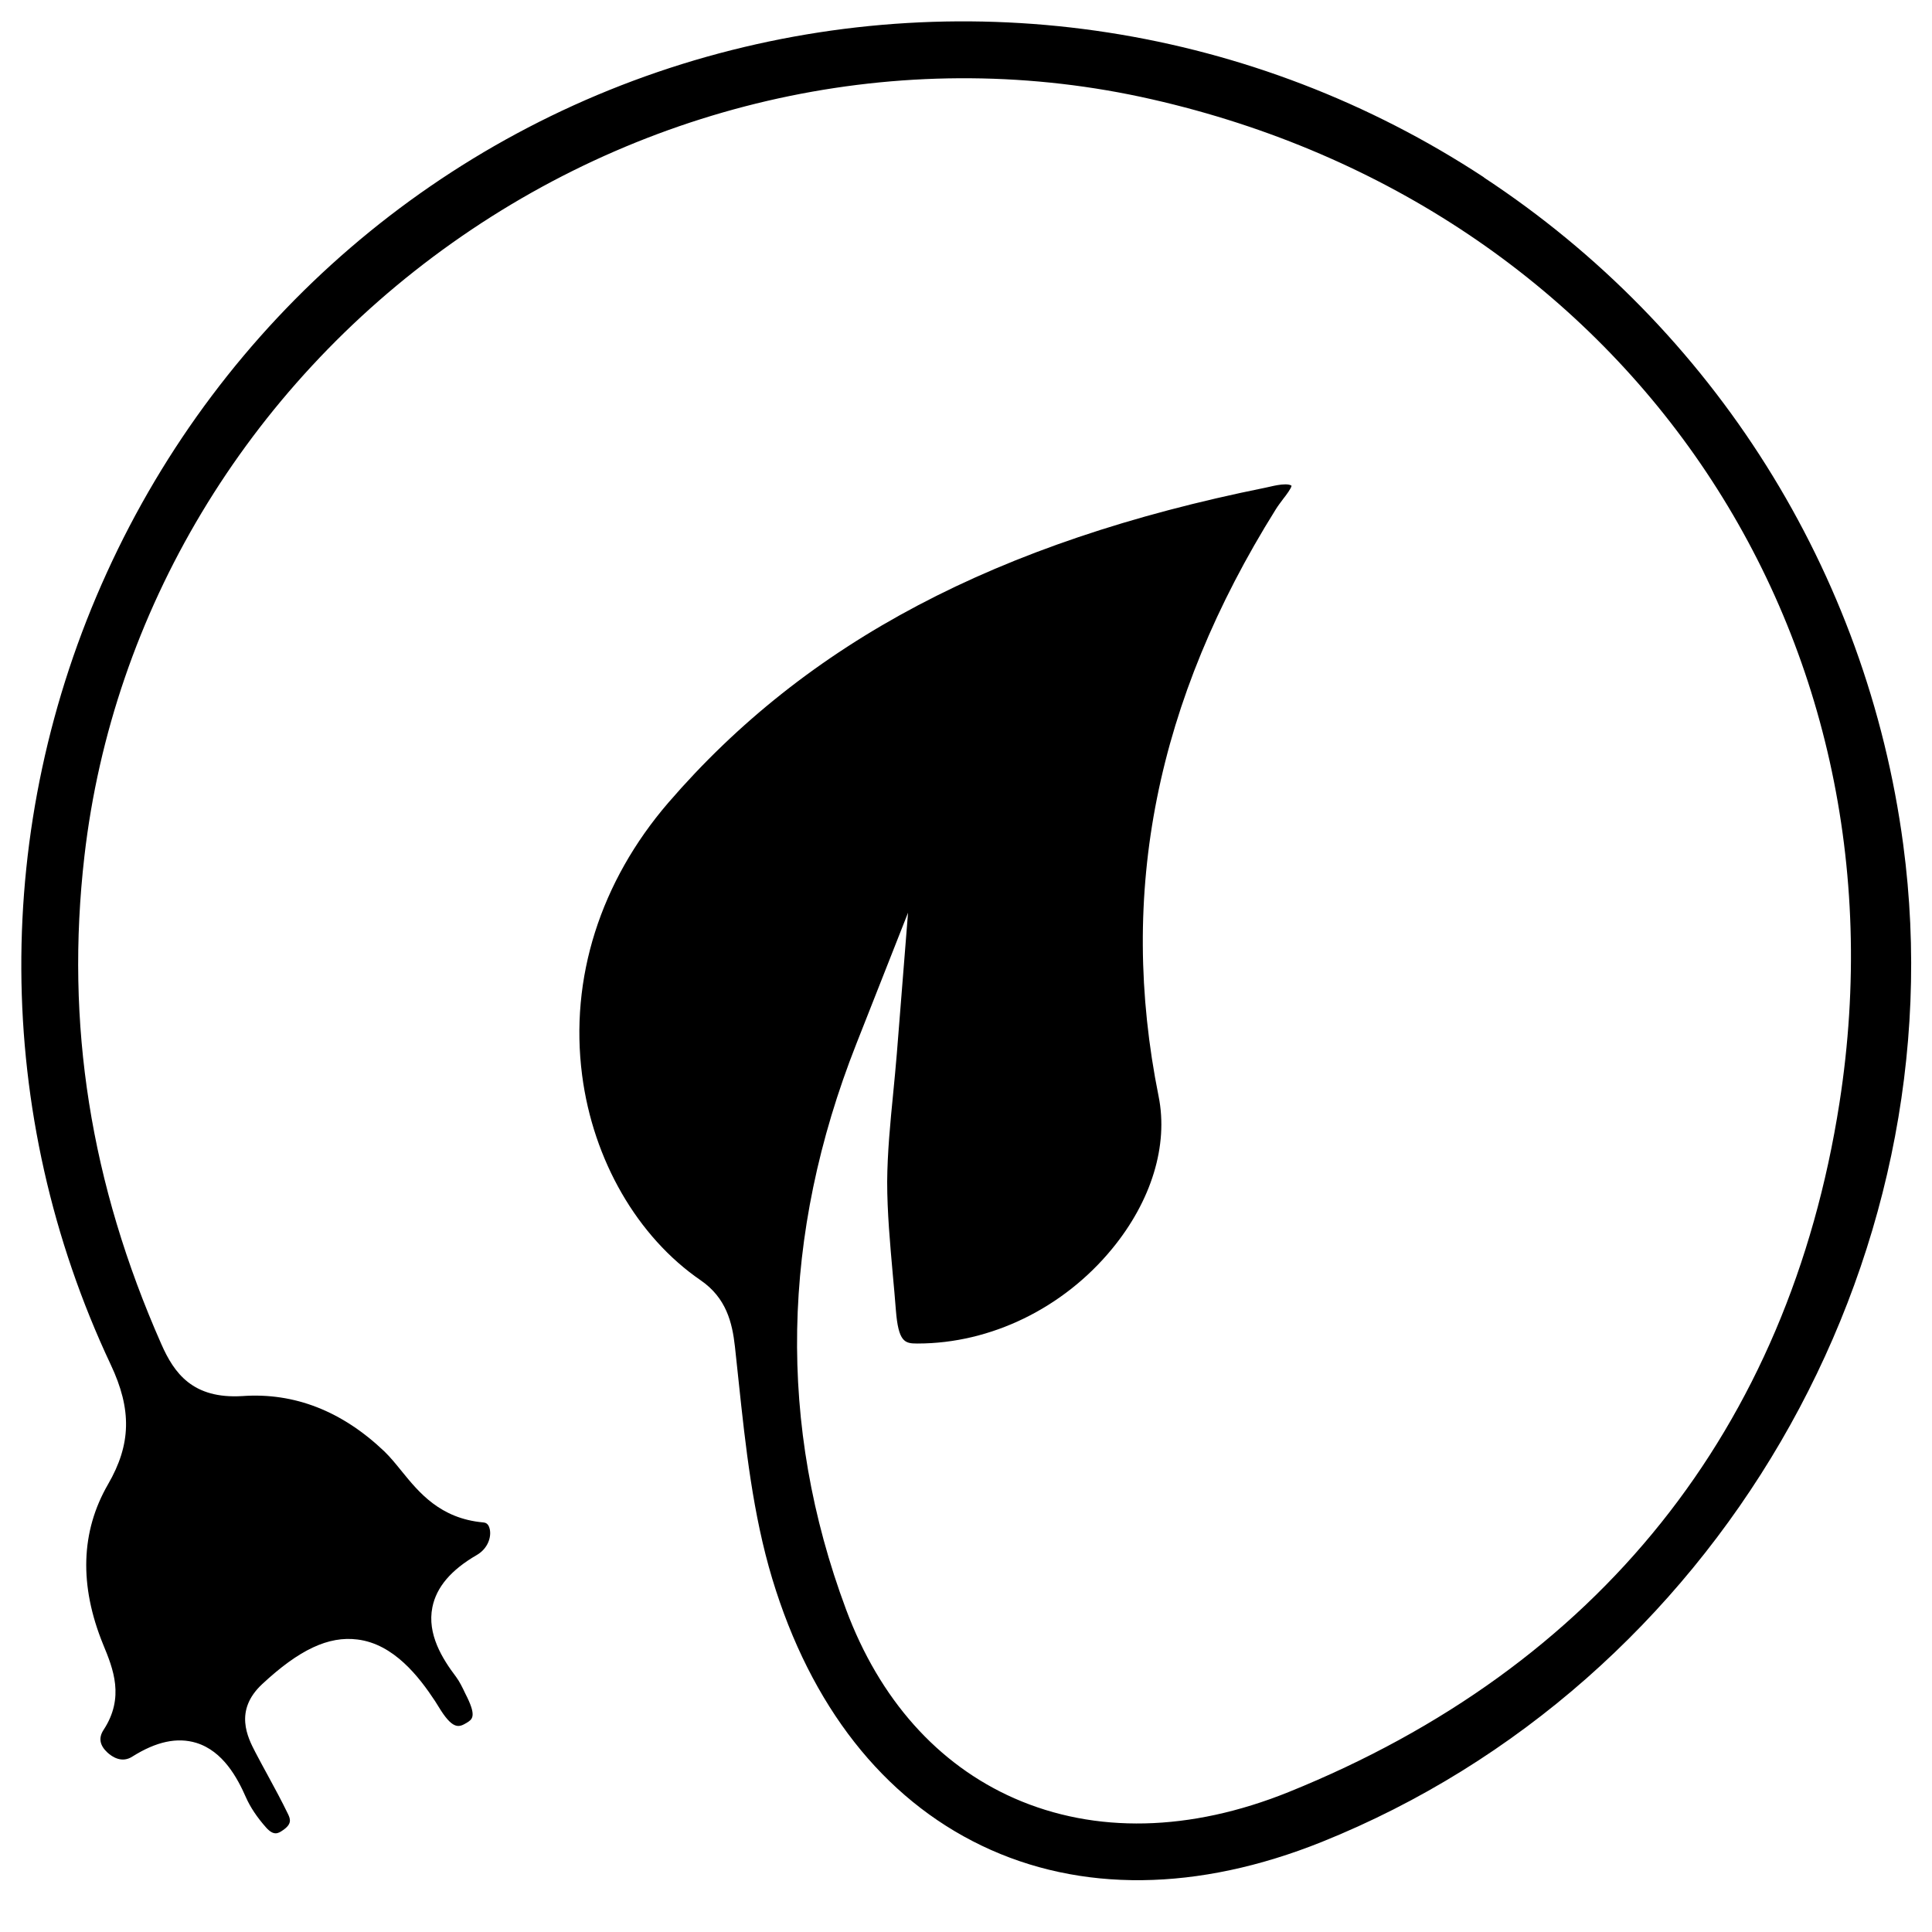
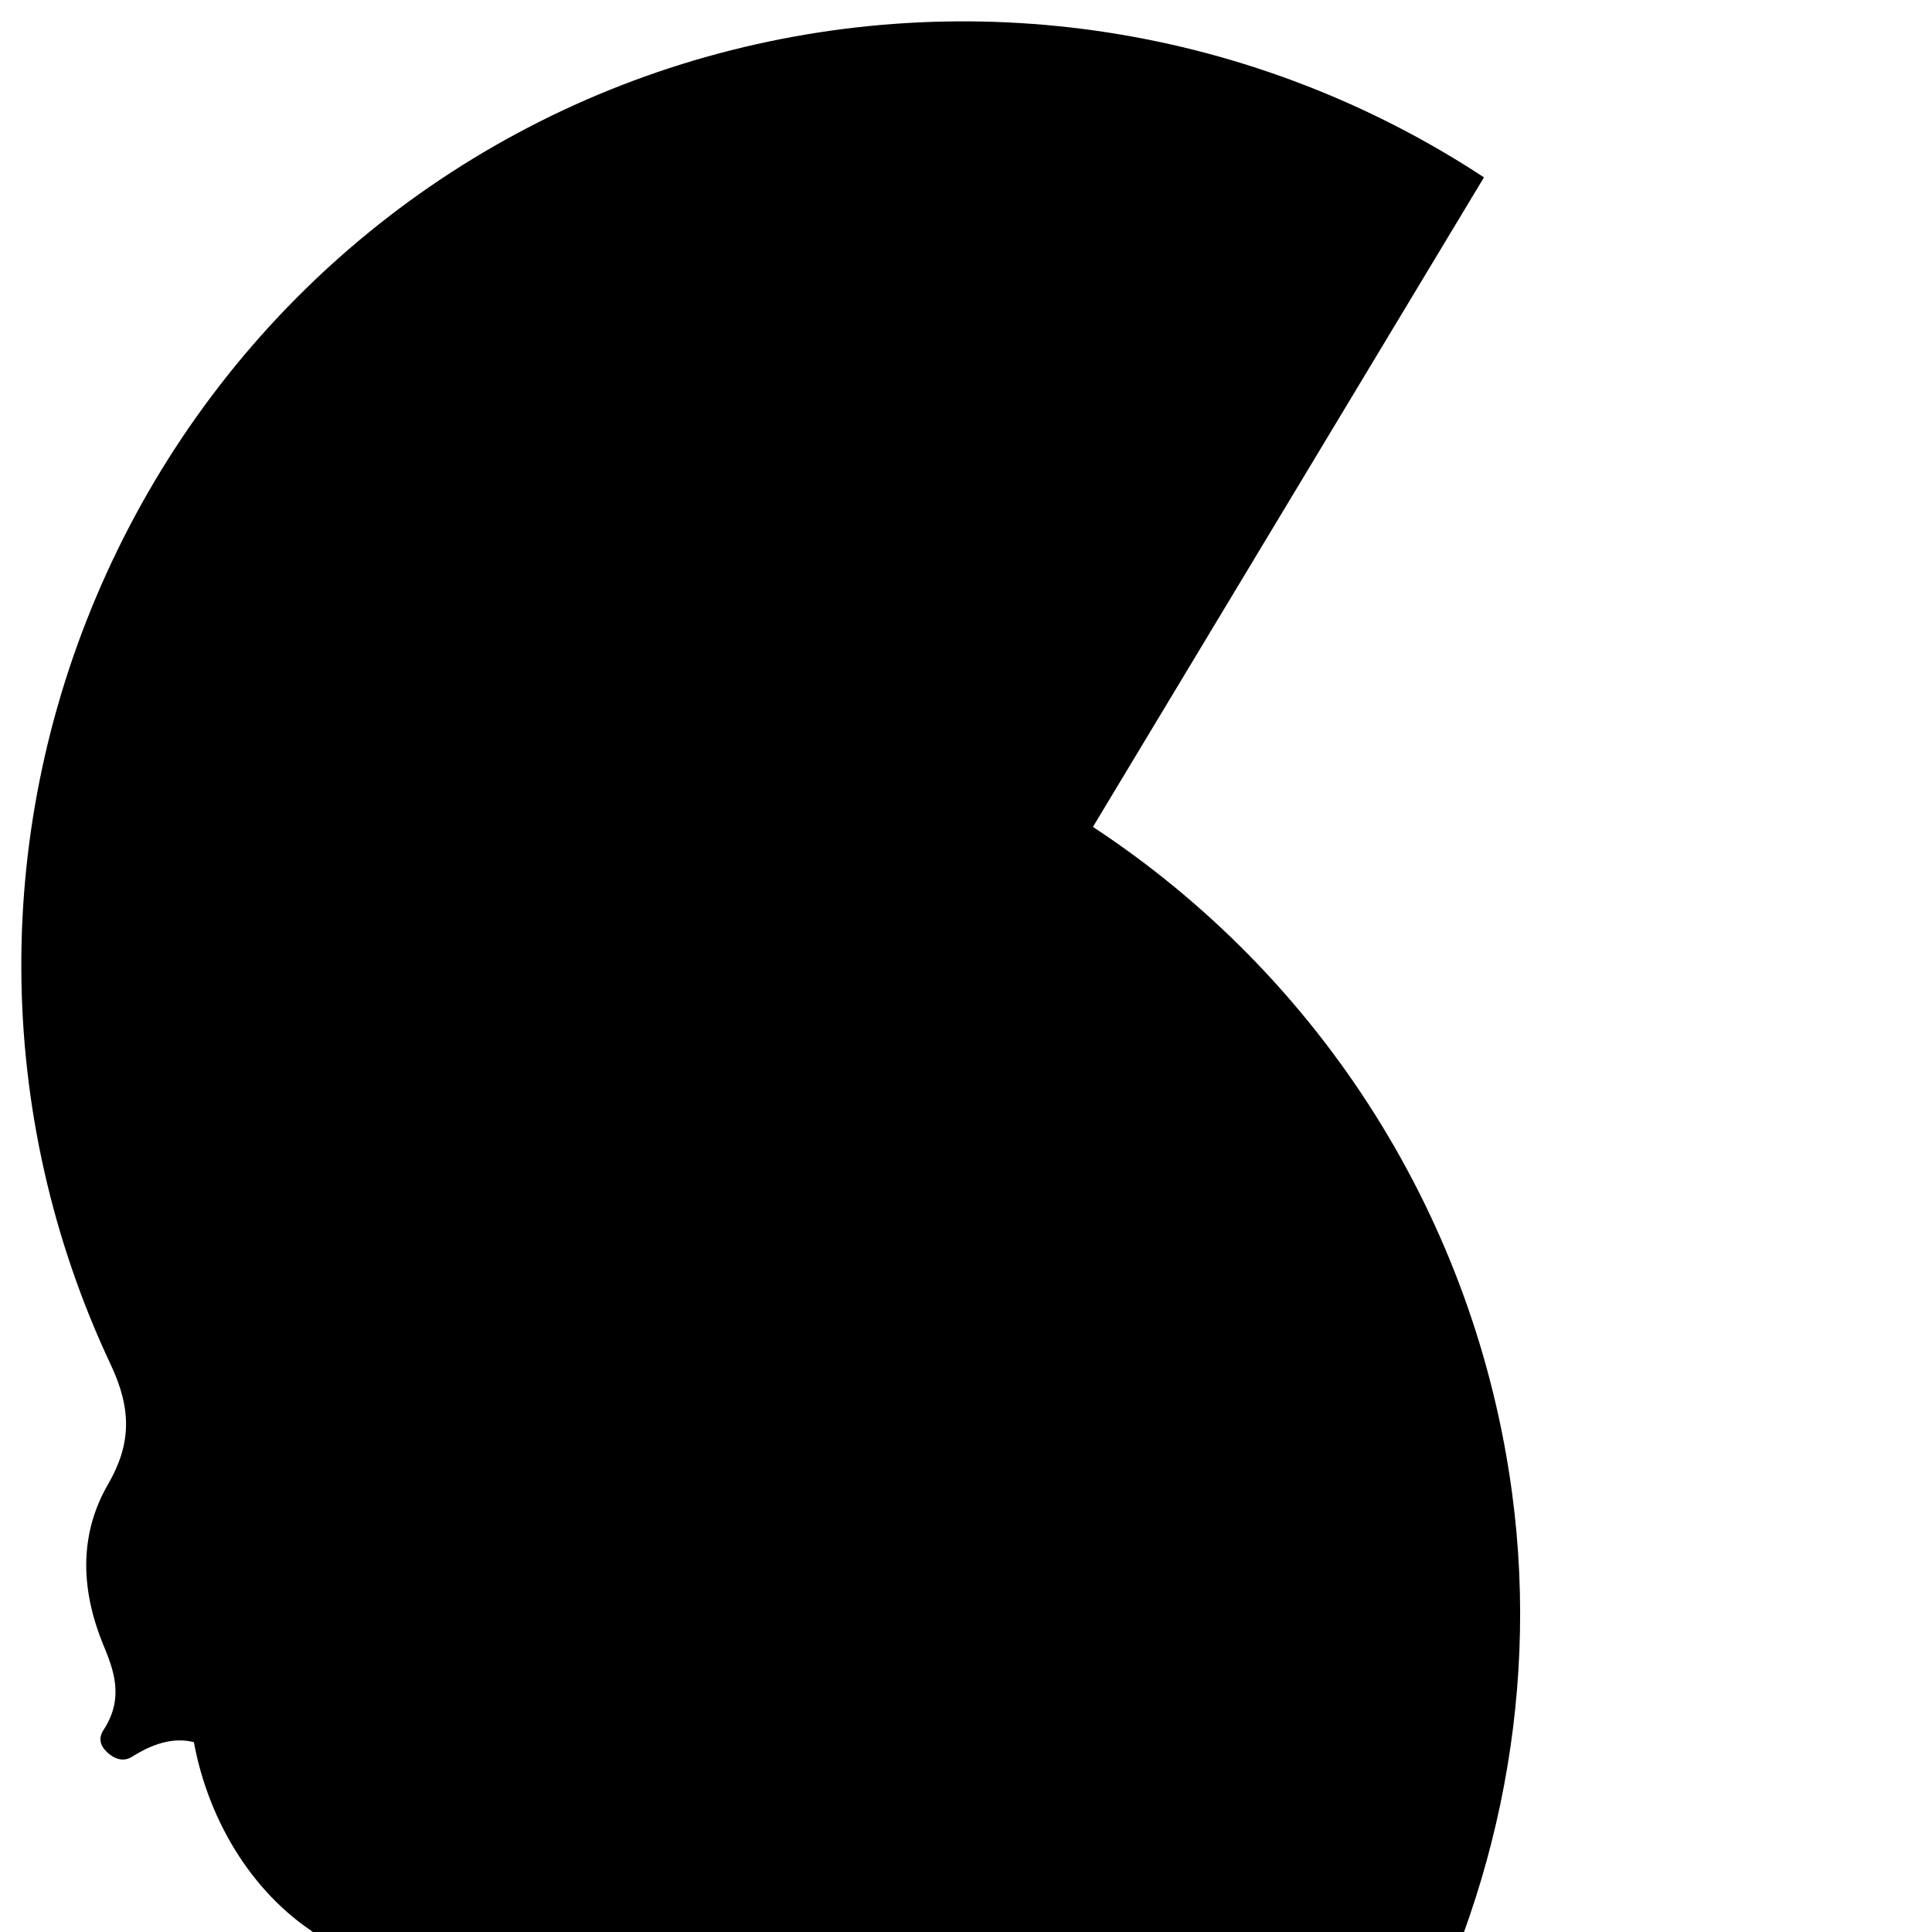
<svg xmlns="http://www.w3.org/2000/svg" id="Layer_1" viewBox="0 0 100 100">
-   <path d="m76.81,9.18C64.91,1.36,50.25-.91,36.57,2.94c-13.76,3.88-25.08,13.61-31.04,26.7-5.97,13.09-5.9,28.03.2,40.99,1.1,2.33,1.06,4.13-.14,6.2-1.41,2.44-1.5,5.23-.25,8.29.52,1.26,1.12,2.74.02,4.42-.27.41-.2.8.2,1.17.25.23.75.56,1.29.21,1.24-.78,2.32-1.01,3.31-.71,1.39.43,2.13,1.82,2.57,2.82.22.5.57,1.03,1.05,1.57.38.42.61.31.85.14.48-.32.41-.57.28-.84-.33-.68-.68-1.33-1.04-1.99-.22-.4-.44-.81-.65-1.21-.4-.77-1.12-2.16.35-3.53,1.91-1.78,3.43-2.5,4.93-2.31,1.88.23,3.19,1.93,4.02,3.19l.3.48c.67,1.04.98.85,1.34.64.27-.17.51-.31.02-1.32l-.1-.2c-.15-.32-.3-.62-.47-.85-.72-.95-1.51-2.22-1.23-3.61.21-1.04.96-1.93,2.31-2.71.56-.33.75-.92.66-1.33-.07-.33-.26-.34-.34-.35-2.23-.2-3.33-1.56-4.21-2.64-.3-.37-.59-.73-.9-1.03-2.19-2.09-4.66-3.06-7.35-2.87-2.58.16-3.54-1.19-4.2-2.69-3.67-8.31-4.98-16.57-3.98-25.26,1.45-12.62,8.38-24.19,19.04-31.74,10.64-7.54,23.84-10.25,36.21-7.43,24.45,5.56,39.42,27.41,35.59,51.95-2.63,16.87-12.49,29.2-28.52,35.67-5.09,2.05-10,2.16-14.19.32-3.97-1.75-6.98-5.13-8.71-9.78-3.55-9.52-3.37-19.37.53-29.26l2.68-6.8-.58,7.29c-.06.69-.12,1.38-.19,2.07-.15,1.51-.3,3.07-.31,4.57,0,1.58.15,3.21.29,4.79.06.62.11,1.23.16,1.85.13,1.65.46,1.73,1.09,1.73h.04c3.78,0,7.54-1.83,10.06-4.9,2.04-2.48,2.92-5.36,2.41-7.89-2.12-10.54-.13-20.48,6.06-30.38.11-.18.25-.36.39-.55.15-.19.42-.55.43-.68-.07-.05-.18-.07-.32-.07-.26,0-.58.07-.75.11l-.27.06c-13.93,2.81-23.75,8-30.92,16.31-3.52,4.09-5.11,9.09-4.46,14.1.57,4.4,2.86,8.37,6.14,10.62,1.32.91,1.63,2.18,1.77,3.43l.19,1.78c.36,3.4.74,6.91,1.74,10.23,1.99,6.59,5.74,11.37,10.84,13.82,5.1,2.45,11.19,2.38,17.6-.19,20.34-8.17,33-29.89,30.1-51.63-1.88-14.11-9.79-26.69-21.7-34.52Z" />
+   <path d="m76.81,9.18C64.91,1.36,50.25-.91,36.57,2.94c-13.76,3.88-25.08,13.61-31.04,26.7-5.97,13.09-5.9,28.03.2,40.99,1.1,2.33,1.06,4.13-.14,6.2-1.41,2.44-1.5,5.23-.25,8.29.52,1.26,1.12,2.74.02,4.42-.27.41-.2.8.2,1.17.25.23.75.56,1.29.21,1.24-.78,2.32-1.01,3.31-.71,1.39.43,2.13,1.82,2.57,2.82.22.5.57,1.03,1.05,1.57.38.42.61.31.85.14.48-.32.41-.57.28-.84-.33-.68-.68-1.33-1.04-1.99-.22-.4-.44-.81-.65-1.21-.4-.77-1.12-2.16.35-3.53,1.91-1.78,3.43-2.5,4.93-2.31,1.88.23,3.19,1.93,4.02,3.19l.3.48c.67,1.04.98.85,1.34.64.27-.17.51-.31.02-1.32l-.1-.2l2.68-6.8-.58,7.29c-.06.69-.12,1.38-.19,2.07-.15,1.51-.3,3.07-.31,4.57,0,1.58.15,3.21.29,4.79.06.62.11,1.23.16,1.85.13,1.65.46,1.73,1.09,1.73h.04c3.78,0,7.54-1.83,10.06-4.9,2.04-2.48,2.92-5.36,2.41-7.89-2.12-10.54-.13-20.48,6.06-30.38.11-.18.25-.36.39-.55.15-.19.42-.55.43-.68-.07-.05-.18-.07-.32-.07-.26,0-.58.07-.75.11l-.27.06c-13.93,2.81-23.75,8-30.92,16.31-3.52,4.09-5.11,9.09-4.46,14.1.57,4.4,2.86,8.37,6.14,10.62,1.32.91,1.63,2.18,1.77,3.43l.19,1.78c.36,3.4.74,6.91,1.74,10.23,1.99,6.59,5.74,11.37,10.84,13.82,5.1,2.45,11.19,2.38,17.6-.19,20.34-8.17,33-29.89,30.1-51.63-1.88-14.11-9.79-26.69-21.7-34.52Z" />
</svg>